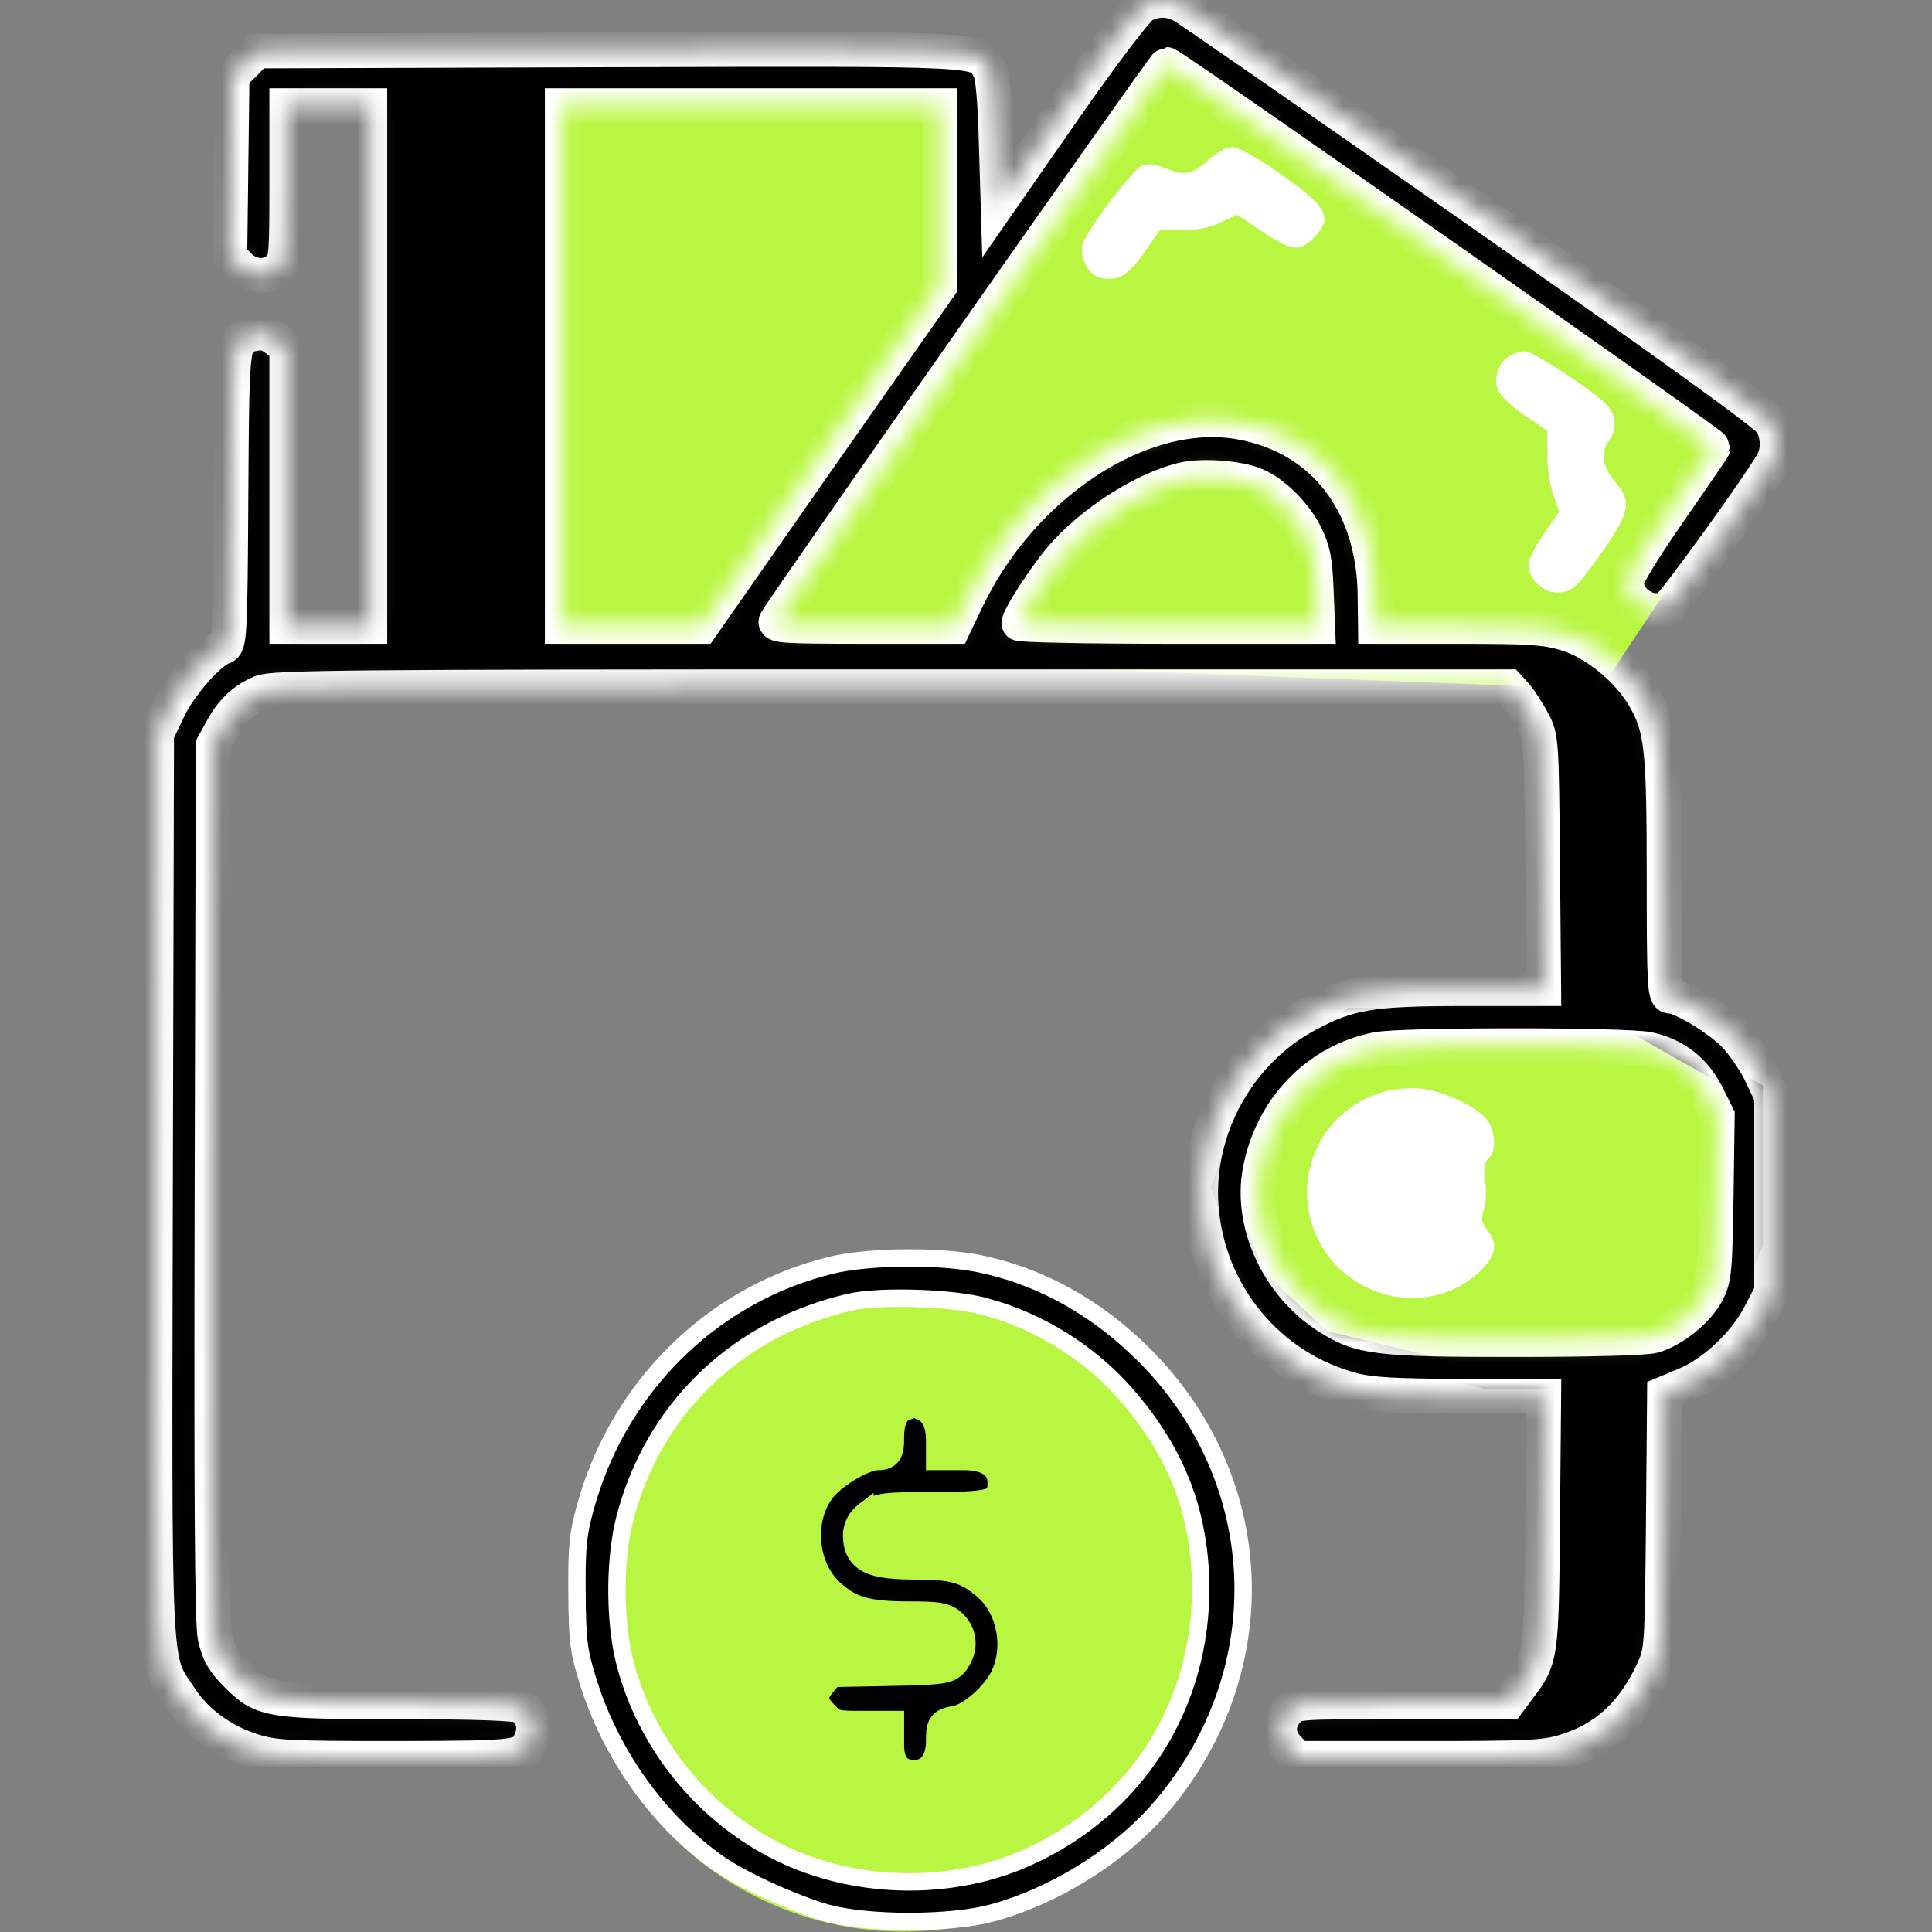
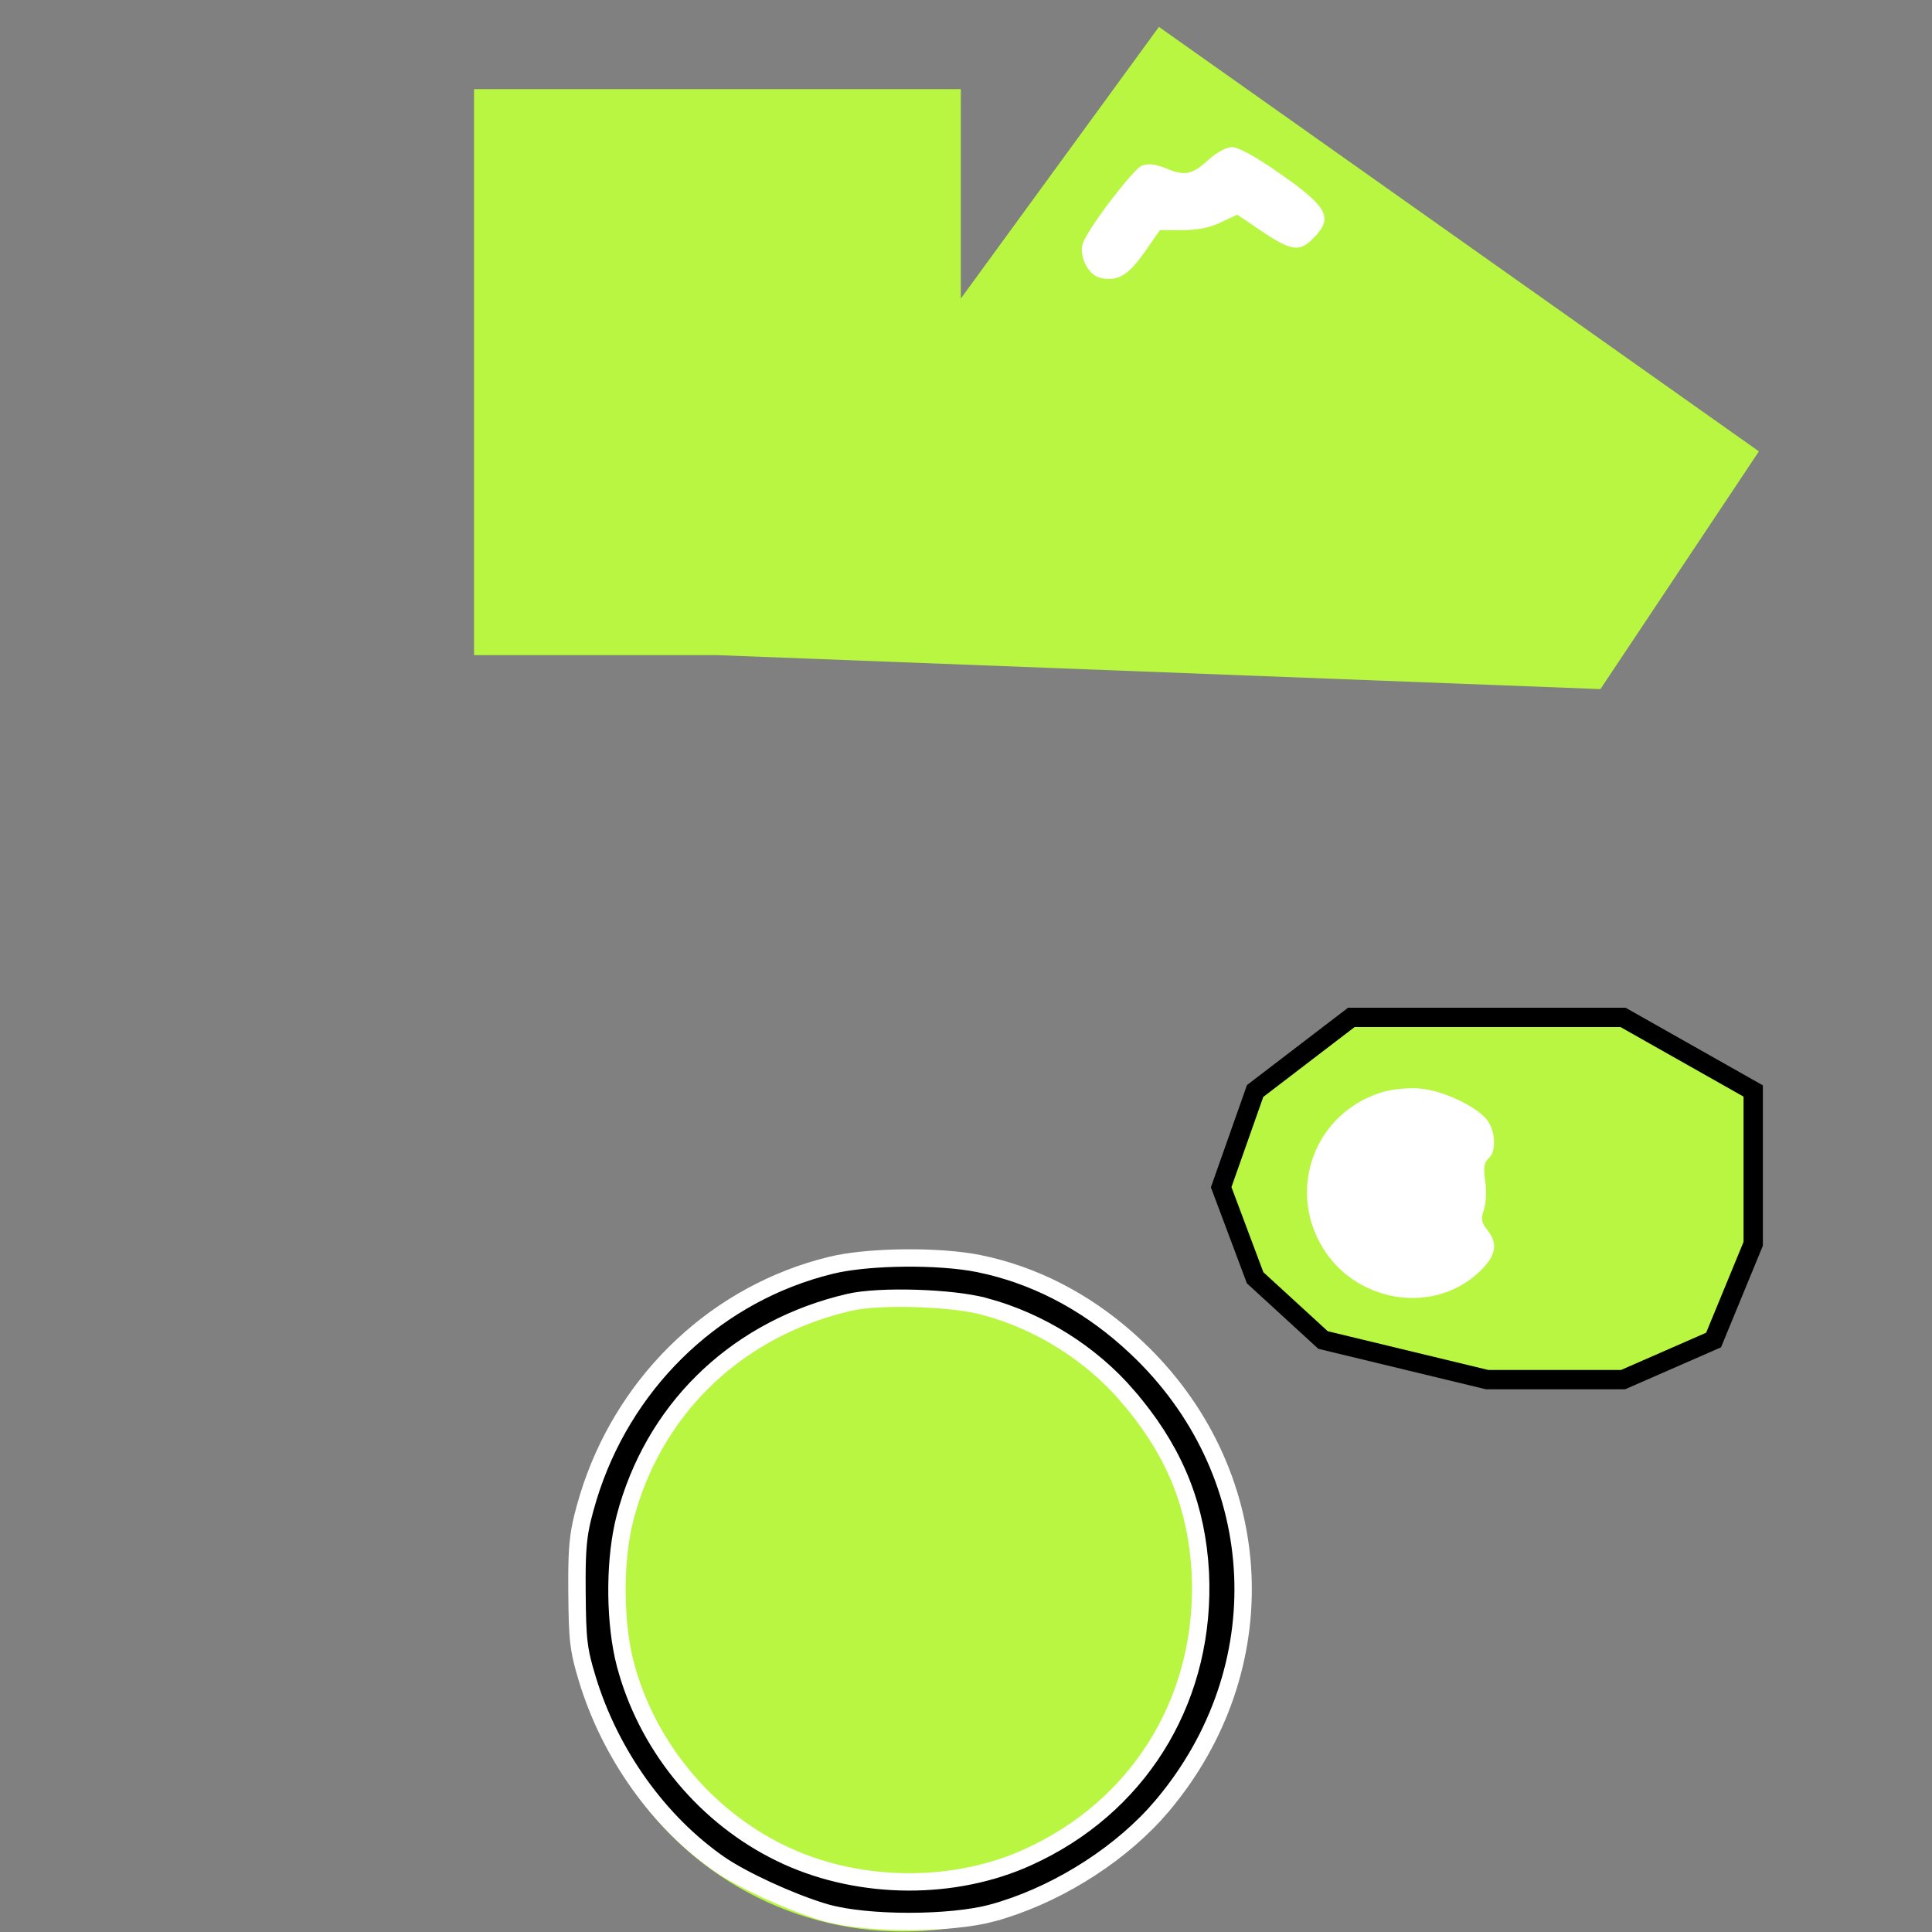
<svg xmlns="http://www.w3.org/2000/svg" width="100" height="100" viewBox="0 0 100 100" fill="none">
  <rect x="0" y="0" width="100" height="100" fill="#808080" stroke="none" />
  <circle cx="46.727" cy="83.056" r="16.919" fill="#B9F641" />
  <path d="M69.945 52.66H84.008L90.746 56.469V64.379L88.695 69.359L84.008 71.41H76.977L68.481 69.359L64.965 66.137L63.207 61.449L64.965 56.469L69.945 52.66Z" fill="#B9F641" stroke="black" />
  <path d="M24.537 33.91V4.613H49.732V15.453L59.986 1.391L91.041 23.363L82.838 35.668L37.135 33.91H24.537Z" fill="#B9F641" />
  <mask id="path-4-inside-1_945_63519" fill="white">
    <path d="M59.141 0.293C58.848 0.469 57.168 2.656 55.137 5.566L51.66 10.566L51.563 7.285C51.504 5.137 51.387 3.848 51.211 3.574C50.606 2.5 51.367 2.52 31.543 2.578L13.282 2.637L12.657 3.281L12.012 3.906L11.953 8.594L11.895 13.281L12.383 13.77C12.989 14.375 13.907 14.414 14.453 13.867C14.825 13.496 14.844 13.223 14.844 9.473V5.469H16.992H19.141V18.945V32.422H16.992H14.844V25.215V17.988L14.317 17.578C13.926 17.266 13.614 17.188 13.184 17.266C11.973 17.52 12.012 17.246 11.953 25.684C11.914 32.93 11.875 33.379 11.543 33.496C10.84 33.711 9.297 35.469 8.711 36.719L8.106 37.988L8.047 61.309C7.989 87.207 7.93 85.762 9.297 87.832C10.137 89.141 11.485 90.117 13.067 90.625C14.2 90.977 14.825 91.016 20.489 91.016C27.129 90.996 27.129 90.996 27.52 89.981C27.774 89.336 27.52 88.594 26.973 88.301C26.719 88.164 24.512 88.086 20.801 88.086C13.985 88.086 13.594 88.027 12.286 86.719C11.563 85.996 11.328 85.586 11.133 84.746C10.977 83.965 10.938 77.773 10.977 61.133L11.036 38.574L11.465 37.793C11.992 36.816 12.598 36.23 13.516 35.84C14.161 35.586 17.793 35.547 46.153 35.547H78.067L78.457 35.977C78.672 36.23 79.063 36.816 79.317 37.305C79.785 38.164 79.785 38.281 79.844 44.668L79.903 51.172H75.743C70.977 51.172 69.844 51.367 67.735 52.48C64.141 54.355 61.895 58.379 62.168 62.402C62.481 66.973 65.664 70.82 70.039 71.953C70.957 72.188 72.266 72.266 75.586 72.266H79.903L79.844 78.75C79.785 85.82 79.766 85.859 78.594 87.402L78.086 88.086H72.578C67.071 88.086 67.051 88.086 66.641 88.535C66.075 89.141 66.094 89.941 66.7 90.527L67.168 91.016H73.516C79.16 91.016 79.981 90.977 81.035 90.644C83.125 90 84.551 88.672 85.586 86.426C86.016 85.469 86.035 85.254 86.094 78.789L86.153 72.129L87.227 71.68C88.672 71.094 90.313 69.551 91.075 68.086L91.7 66.894V61.816V56.738L91.172 55.625C90.899 55.02 90.293 54.141 89.864 53.652C89.063 52.793 87.051 51.562 86.446 51.562C86.172 51.562 86.133 50.938 86.133 45.352C86.133 38.652 86.016 37.656 85.098 36.074C84.239 34.629 82.598 33.281 81.114 32.812C80 32.48 79.297 32.422 75.508 32.422H71.192L71.172 30.898C71.153 26.055 68.496 22.617 64.2 21.855C59.121 20.938 52.832 25.059 49.981 31.152L49.375 32.422H44.707C40.703 32.422 40.039 32.383 40.176 32.148C40.606 31.367 60.274 3.34 60.391 3.34C60.586 3.32 88.672 23.008 88.672 23.164C88.672 23.184 87.657 24.668 86.426 26.445C85.118 28.32 84.18 29.844 84.18 30.117C84.18 31.152 85.41 31.934 86.309 31.465C86.66 31.27 91.211 24.961 91.778 23.887C92.071 23.32 92.051 22.559 91.719 21.895C91.524 21.523 86.602 17.969 76.602 10.977C68.457 5.273 61.524 0.469 61.211 0.293C60.508 -0.078 59.825 -0.078 59.141 0.293ZM48.633 10.137V14.824L42.461 23.613L36.309 32.422H32.696H29.102V18.945V5.469H38.867H48.633V10.137ZM64.961 25.098C65.899 25.488 66.973 26.543 67.539 27.617C67.95 28.438 68.067 28.945 68.125 30.508L68.203 32.422H60.469C56.211 32.422 52.735 32.344 52.735 32.266C52.735 31.953 54.063 29.902 54.903 28.906C56.485 27.031 59.317 25.234 61.348 24.805C62.364 24.609 64.102 24.746 64.961 25.098ZM85.332 54.316C86.7 54.609 87.735 55.43 88.36 56.699L88.887 57.754L88.828 61.934C88.77 65.723 88.731 66.191 88.36 66.894C87.871 67.832 86.602 68.848 85.586 69.141C85.157 69.258 82.246 69.336 78.418 69.336C71.27 69.336 70.41 69.238 68.711 68.144C66.172 66.523 64.707 63.359 65.215 60.625C65.821 57.383 68.184 54.922 71.289 54.316C72.578 54.062 84.16 54.062 85.332 54.316Z" />
  </mask>
-   <path d="M59.141 0.293C58.848 0.469 57.168 2.656 55.137 5.566L51.66 10.566L51.563 7.285C51.504 5.137 51.387 3.848 51.211 3.574C50.606 2.5 51.367 2.52 31.543 2.578L13.282 2.637L12.657 3.281L12.012 3.906L11.953 8.594L11.895 13.281L12.383 13.77C12.989 14.375 13.907 14.414 14.453 13.867C14.825 13.496 14.844 13.223 14.844 9.473V5.469H16.992H19.141V18.945V32.422H16.992H14.844V25.215V17.988L14.317 17.578C13.926 17.266 13.614 17.188 13.184 17.266C11.973 17.52 12.012 17.246 11.953 25.684C11.914 32.93 11.875 33.379 11.543 33.496C10.84 33.711 9.297 35.469 8.711 36.719L8.106 37.988L8.047 61.309C7.989 87.207 7.93 85.762 9.297 87.832C10.137 89.141 11.485 90.117 13.067 90.625C14.2 90.977 14.825 91.016 20.489 91.016C27.129 90.996 27.129 90.996 27.52 89.981C27.774 89.336 27.52 88.594 26.973 88.301C26.719 88.164 24.512 88.086 20.801 88.086C13.985 88.086 13.594 88.027 12.286 86.719C11.563 85.996 11.328 85.586 11.133 84.746C10.977 83.965 10.938 77.773 10.977 61.133L11.036 38.574L11.465 37.793C11.992 36.816 12.598 36.23 13.516 35.84C14.161 35.586 17.793 35.547 46.153 35.547H78.067L78.457 35.977C78.672 36.23 79.063 36.816 79.317 37.305C79.785 38.164 79.785 38.281 79.844 44.668L79.903 51.172H75.743C70.977 51.172 69.844 51.367 67.735 52.48C64.141 54.355 61.895 58.379 62.168 62.402C62.481 66.973 65.664 70.82 70.039 71.953C70.957 72.188 72.266 72.266 75.586 72.266H79.903L79.844 78.75C79.785 85.82 79.766 85.859 78.594 87.402L78.086 88.086H72.578C67.071 88.086 67.051 88.086 66.641 88.535C66.075 89.141 66.094 89.941 66.7 90.527L67.168 91.016H73.516C79.16 91.016 79.981 90.977 81.035 90.644C83.125 90 84.551 88.672 85.586 86.426C86.016 85.469 86.035 85.254 86.094 78.789L86.153 72.129L87.227 71.68C88.672 71.094 90.313 69.551 91.075 68.086L91.7 66.894V61.816V56.738L91.172 55.625C90.899 55.02 90.293 54.141 89.864 53.652C89.063 52.793 87.051 51.562 86.446 51.562C86.172 51.562 86.133 50.938 86.133 45.352C86.133 38.652 86.016 37.656 85.098 36.074C84.239 34.629 82.598 33.281 81.114 32.812C80 32.48 79.297 32.422 75.508 32.422H71.192L71.172 30.898C71.153 26.055 68.496 22.617 64.2 21.855C59.121 20.938 52.832 25.059 49.981 31.152L49.375 32.422H44.707C40.703 32.422 40.039 32.383 40.176 32.148C40.606 31.367 60.274 3.34 60.391 3.34C60.586 3.32 88.672 23.008 88.672 23.164C88.672 23.184 87.657 24.668 86.426 26.445C85.118 28.32 84.18 29.844 84.18 30.117C84.18 31.152 85.41 31.934 86.309 31.465C86.66 31.27 91.211 24.961 91.778 23.887C92.071 23.32 92.051 22.559 91.719 21.895C91.524 21.523 86.602 17.969 76.602 10.977C68.457 5.273 61.524 0.469 61.211 0.293C60.508 -0.078 59.825 -0.078 59.141 0.293ZM48.633 10.137V14.824L42.461 23.613L36.309 32.422H32.696H29.102V18.945V5.469H38.867H48.633V10.137ZM64.961 25.098C65.899 25.488 66.973 26.543 67.539 27.617C67.95 28.438 68.067 28.945 68.125 30.508L68.203 32.422H60.469C56.211 32.422 52.735 32.344 52.735 32.266C52.735 31.953 54.063 29.902 54.903 28.906C56.485 27.031 59.317 25.234 61.348 24.805C62.364 24.609 64.102 24.746 64.961 25.098ZM85.332 54.316C86.7 54.609 87.735 55.43 88.36 56.699L88.887 57.754L88.828 61.934C88.77 65.723 88.731 66.191 88.36 66.894C87.871 67.832 86.602 68.848 85.586 69.141C85.157 69.258 82.246 69.336 78.418 69.336C71.27 69.336 70.41 69.238 68.711 68.144C66.172 66.523 64.707 63.359 65.215 60.625C65.821 57.383 68.184 54.922 71.289 54.316C72.578 54.062 84.16 54.062 85.332 54.316Z" fill="black" stroke="white" stroke-width="1.8" mask="url(#path-4-inside-1_945_63519)" />
  <path d="M71.641 56.502C68.243 57.459 66.641 61.229 68.321 64.335C69.981 67.401 74.141 68.143 76.582 65.819C77.442 64.999 77.559 64.374 76.973 63.651C76.68 63.28 76.641 63.084 76.797 62.635C76.914 62.342 76.954 61.659 76.875 61.151C76.778 60.428 76.817 60.155 77.051 59.959C77.461 59.608 77.422 58.534 76.954 57.948C76.407 57.264 74.688 56.444 73.516 56.346C72.989 56.288 72.149 56.366 71.641 56.502Z" fill="white" />
  <path d="M62.519 8.299C61.679 9.06 61.308 9.119 60.292 8.689C59.785 8.494 59.453 8.455 59.101 8.572C58.652 8.767 56.386 11.716 56.054 12.576C55.82 13.201 56.308 14.216 56.913 14.373C57.831 14.588 58.359 14.295 59.218 13.084L60.038 11.912H61.21C61.992 11.912 62.656 11.775 63.203 11.502L64.042 11.111L65.195 11.892C66.835 13.006 67.245 13.064 67.968 12.341C69.042 11.267 68.749 10.72 66.132 8.904C65.019 8.123 64.081 7.615 63.788 7.615C63.476 7.615 62.968 7.888 62.519 8.299Z" fill="white" />
-   <path d="M78.184 18.398C77.598 18.691 77.285 19.531 77.52 20.156C77.617 20.449 78.242 21.035 78.887 21.484L80.078 22.285V23.496C80.078 24.16 80.215 25.098 80.391 25.586L80.703 26.484L79.903 27.637C79.473 28.262 79.102 28.965 79.102 29.199C79.102 29.922 79.824 30.664 80.547 30.664C81.367 30.664 81.582 30.488 82.988 28.477C84.375 26.484 84.473 25.938 83.594 24.941C82.949 24.199 82.832 23.379 83.301 22.773C83.75 22.168 83.653 21.426 83.067 20.859C82.188 20.039 79.317 18.164 78.945 18.184C78.77 18.184 78.418 18.281 78.184 18.398Z" fill="white" />
  <path d="M47.049 99.456C48.668 99.456 50.269 99.306 51.348 99.019V99.018C54.436 98.179 57.614 96.246 59.751 93.928L60.164 93.459C66.127 86.371 65.648 76.473 59.129 70.044L58.813 69.741L58.812 69.74C56.559 67.612 53.977 66.194 51.209 65.524L50.653 65.401C49.632 65.195 48.196 65.097 46.764 65.114C45.508 65.129 44.286 65.231 43.372 65.412L43 65.494L42.998 65.495L42.426 65.645C36.741 67.247 32.222 71.709 30.447 77.502L30.279 78.085L30.278 78.087L30.158 78.548C29.942 79.43 29.868 80.136 29.862 81.611L29.865 82.417C29.875 83.67 29.894 84.409 29.967 85.022C30.02 85.475 30.103 85.865 30.238 86.353L30.393 86.88V86.881C31.575 90.792 34.113 94.336 37.284 96.52C38.487 97.334 40.806 98.399 42.475 98.922L42.8 99.019C43.847 99.306 45.431 99.456 47.049 99.456ZM53.194 96.132C49.404 97.851 44.608 97.828 40.759 96.085L40.389 95.911C36.585 94.058 33.654 90.564 32.468 86.504L32.358 86.109V86.108C31.828 84.062 31.794 81.084 32.259 78.951L32.358 78.536C33.801 73.059 37.892 69.017 43.404 67.547L43.941 67.412C44.754 67.222 46.112 67.166 47.44 67.208C48.768 67.25 50.142 67.393 50.997 67.632L50.998 67.631C53.818 68.396 56.454 70.046 58.35 72.244L58.349 72.245C60.622 74.876 61.797 77.577 62.084 80.774L62.13 81.421V81.423C62.422 87.672 59.238 93.144 53.733 95.876L53.194 96.132Z" fill="black" stroke="white" stroke-width="0.9" />
-   <path d="M47.343 91.542C47.66 91.542 47.901 91.419 48.071 91.207C48.25 90.985 48.378 90.63 48.378 90.137C48.378 89.943 48.378 89.764 48.394 89.618C48.409 89.473 48.444 89.295 48.559 89.138C48.68 88.97 48.845 88.887 48.99 88.839C49.123 88.795 49.282 88.767 49.442 88.739C49.757 88.674 50.226 88.403 50.696 87.984C51.101 87.624 51.456 87.197 51.673 86.799L51.758 86.631V86.629C52.379 85.271 52.055 83.493 51.069 82.488L50.863 82.299L50.86 82.296C50.372 81.881 49.986 81.648 49.515 81.508C49.028 81.364 48.418 81.31 47.46 81.31C46.33 81.31 45.497 81.243 44.945 80.981C44.648 80.839 44.417 80.634 44.269 80.351C44.126 80.078 44.081 79.77 44.081 79.453C44.081 78.954 44.344 78.499 44.765 78.178V78.179C44.898 78.074 45.041 77.975 45.226 77.898C45.41 77.822 45.614 77.775 45.864 77.744C46.35 77.684 47.09 77.675 48.339 77.675C49.138 77.675 49.755 77.664 50.232 77.63C50.715 77.596 51.022 77.54 51.219 77.467C51.399 77.4 51.456 77.33 51.487 77.269C51.531 77.184 51.562 77.04 51.562 76.758C51.562 76.389 51.428 76.139 51.192 75.966C50.937 75.778 50.513 75.645 49.882 75.645H48.378V74.512C48.378 73.809 48.154 73.374 47.852 73.161L47.72 73.084C47.42 72.945 47.367 72.933 47.331 72.933C47.29 72.932 47.227 72.946 46.909 73.073C46.728 73.148 46.601 73.264 46.51 73.451C46.412 73.652 46.348 73.953 46.348 74.394C46.348 74.572 46.344 74.731 46.33 74.864C46.316 74.992 46.289 75.144 46.212 75.28C46.122 75.44 45.985 75.543 45.826 75.596C45.693 75.64 45.553 75.645 45.448 75.645C45.318 75.646 45.114 75.688 44.85 75.79C44.592 75.889 44.306 76.033 44.022 76.205C43.443 76.555 42.926 76.989 42.674 77.346H42.675C41.662 78.814 41.902 81.034 43.154 82.221L43.278 82.333L43.281 82.335C43.739 82.73 44.155 82.971 44.699 83.121C45.259 83.275 45.977 83.339 47.05 83.339C47.803 83.339 48.304 83.352 48.661 83.417C48.848 83.451 49.012 83.501 49.162 83.58C49.314 83.659 49.432 83.757 49.536 83.861C49.842 84.167 50.022 84.547 50.046 84.959C50.07 85.368 49.938 85.774 49.685 86.137C49.601 86.256 49.491 86.394 49.305 86.502C49.13 86.603 48.923 86.656 48.679 86.692C48.319 86.746 47.778 86.773 46.935 86.796L45.985 86.817H45.984L43.139 86.873L42.802 87.266L42.801 87.267L42.704 87.385C42.502 87.645 42.462 87.803 42.468 87.911C42.475 88.043 42.558 88.24 42.876 88.568C43.131 88.824 43.234 88.894 43.381 88.936C43.571 88.99 43.856 89.003 44.511 89.003H46.348V90.332C46.348 90.821 46.458 91.112 46.602 91.277C46.735 91.431 46.955 91.542 47.343 91.542Z" fill="black" stroke="#B9F641" stroke-width="0.9" />
</svg>